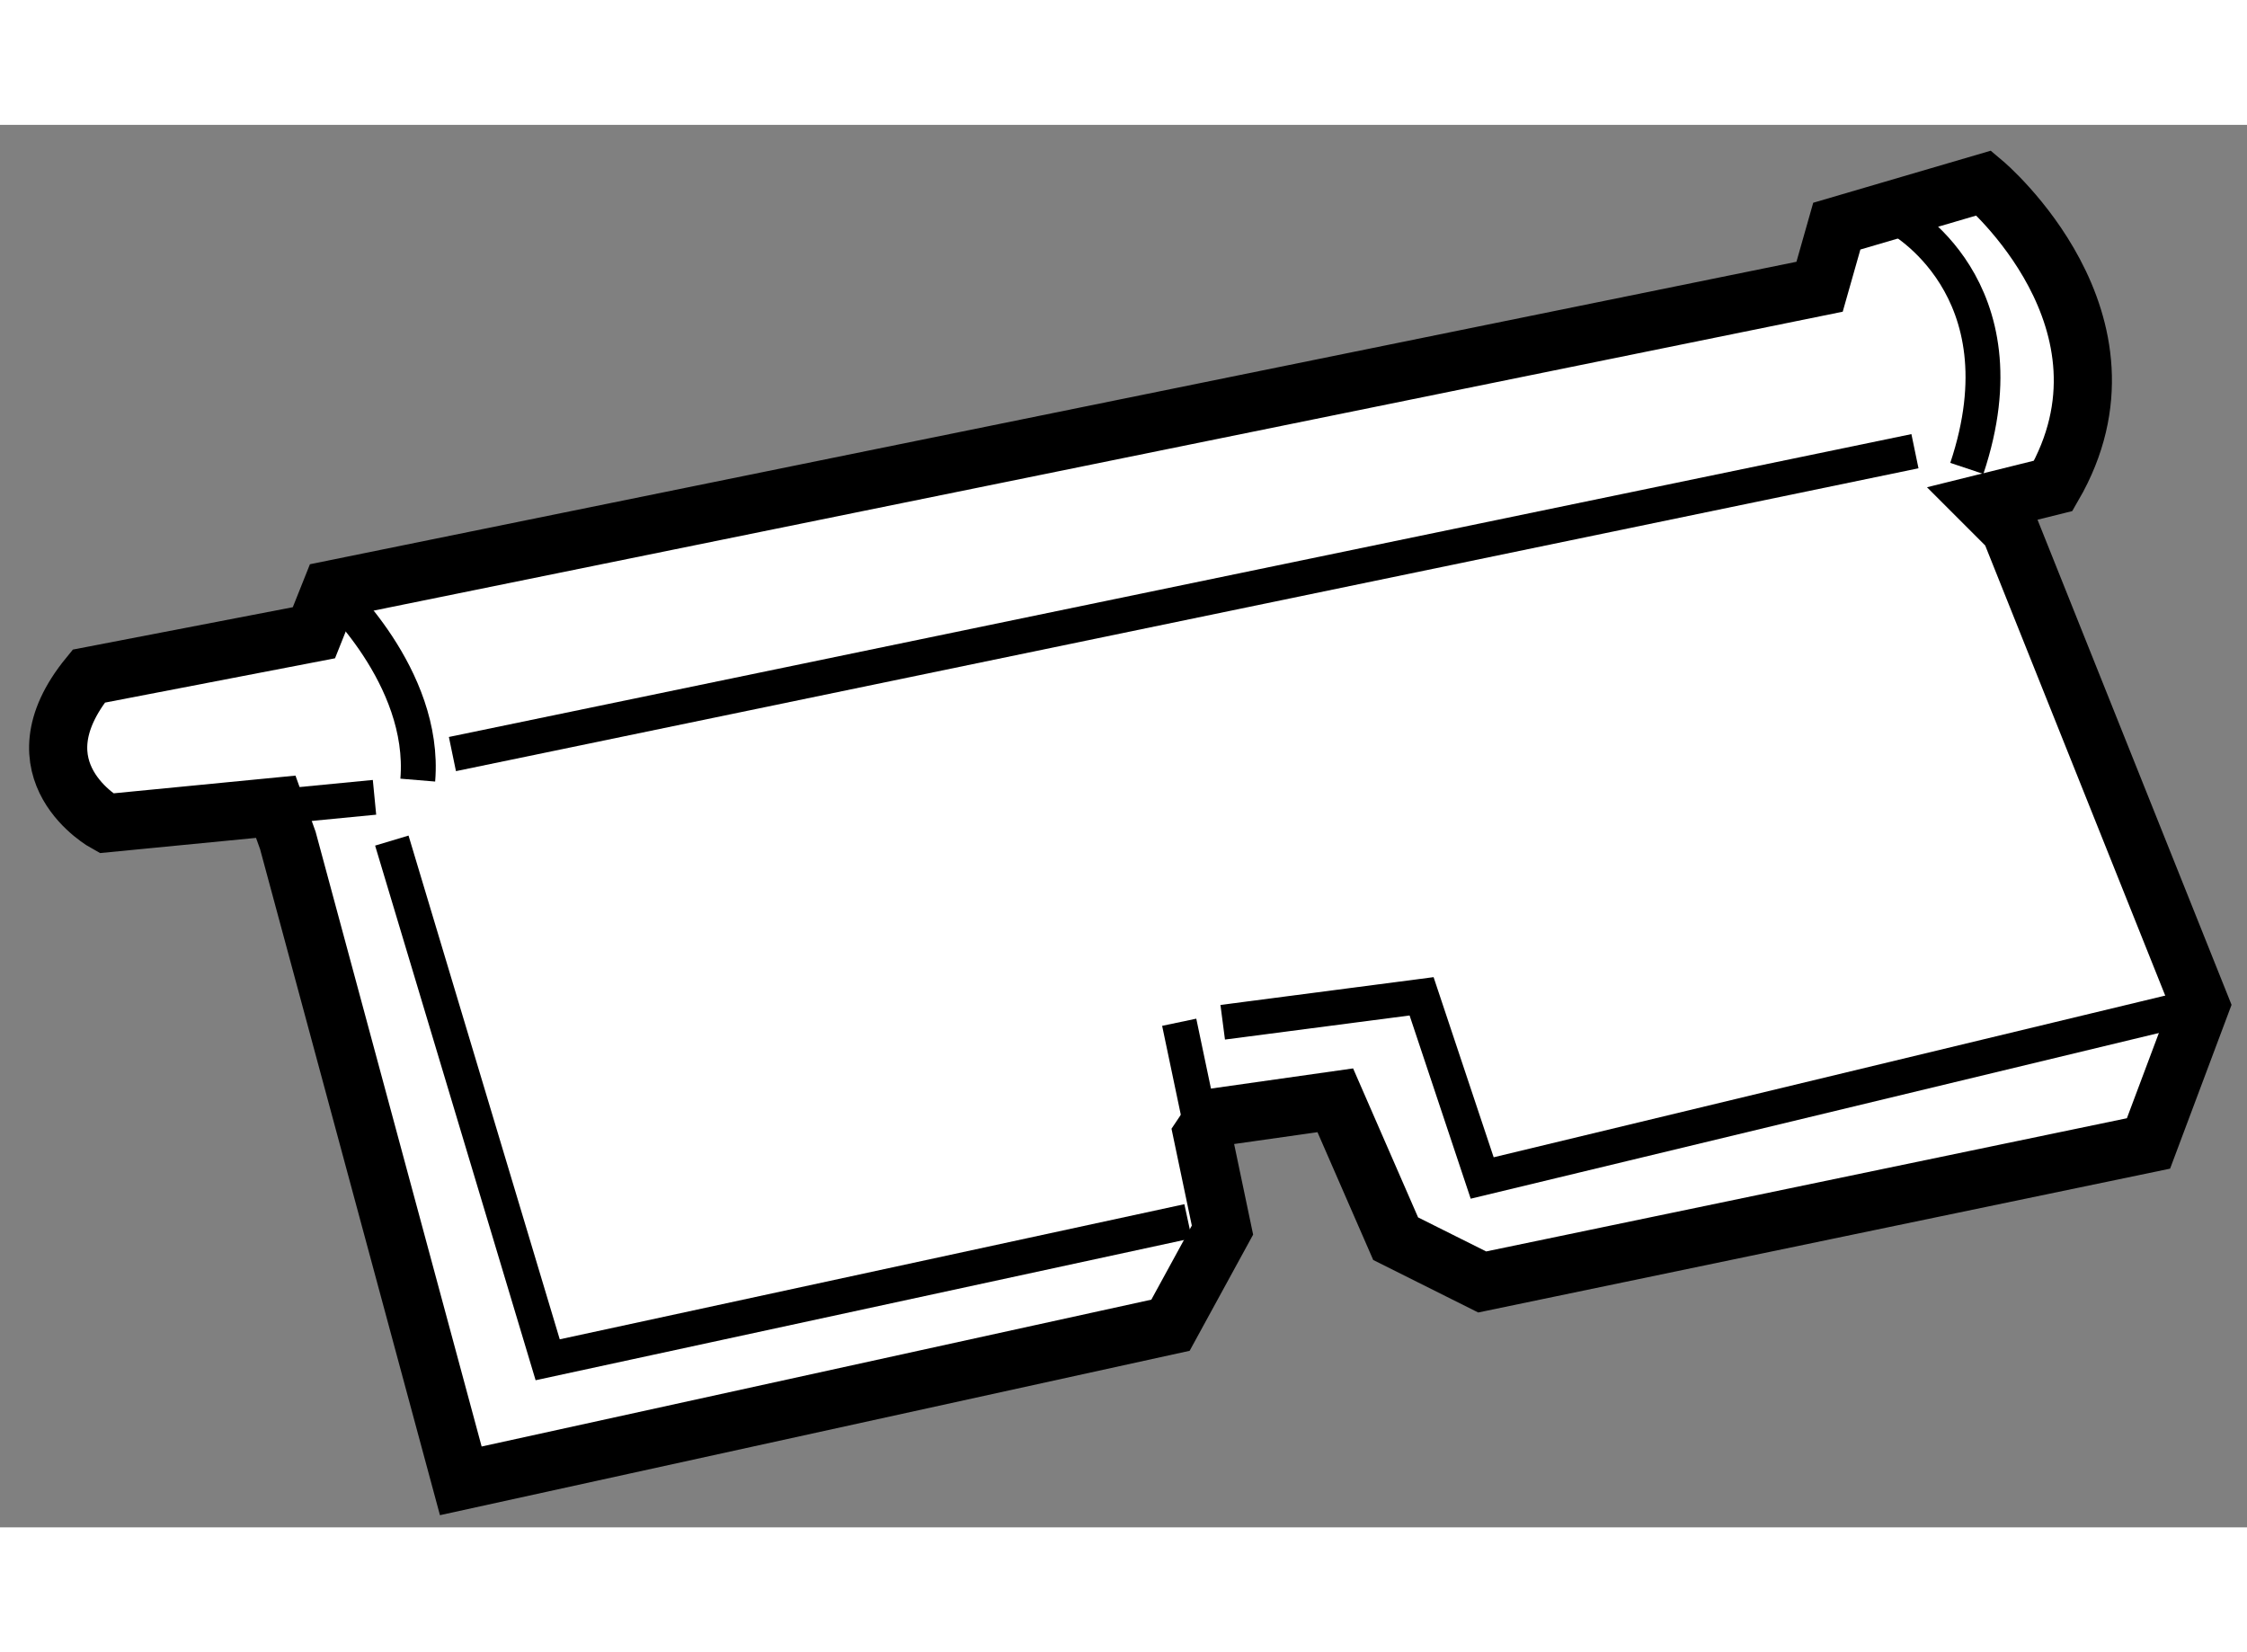
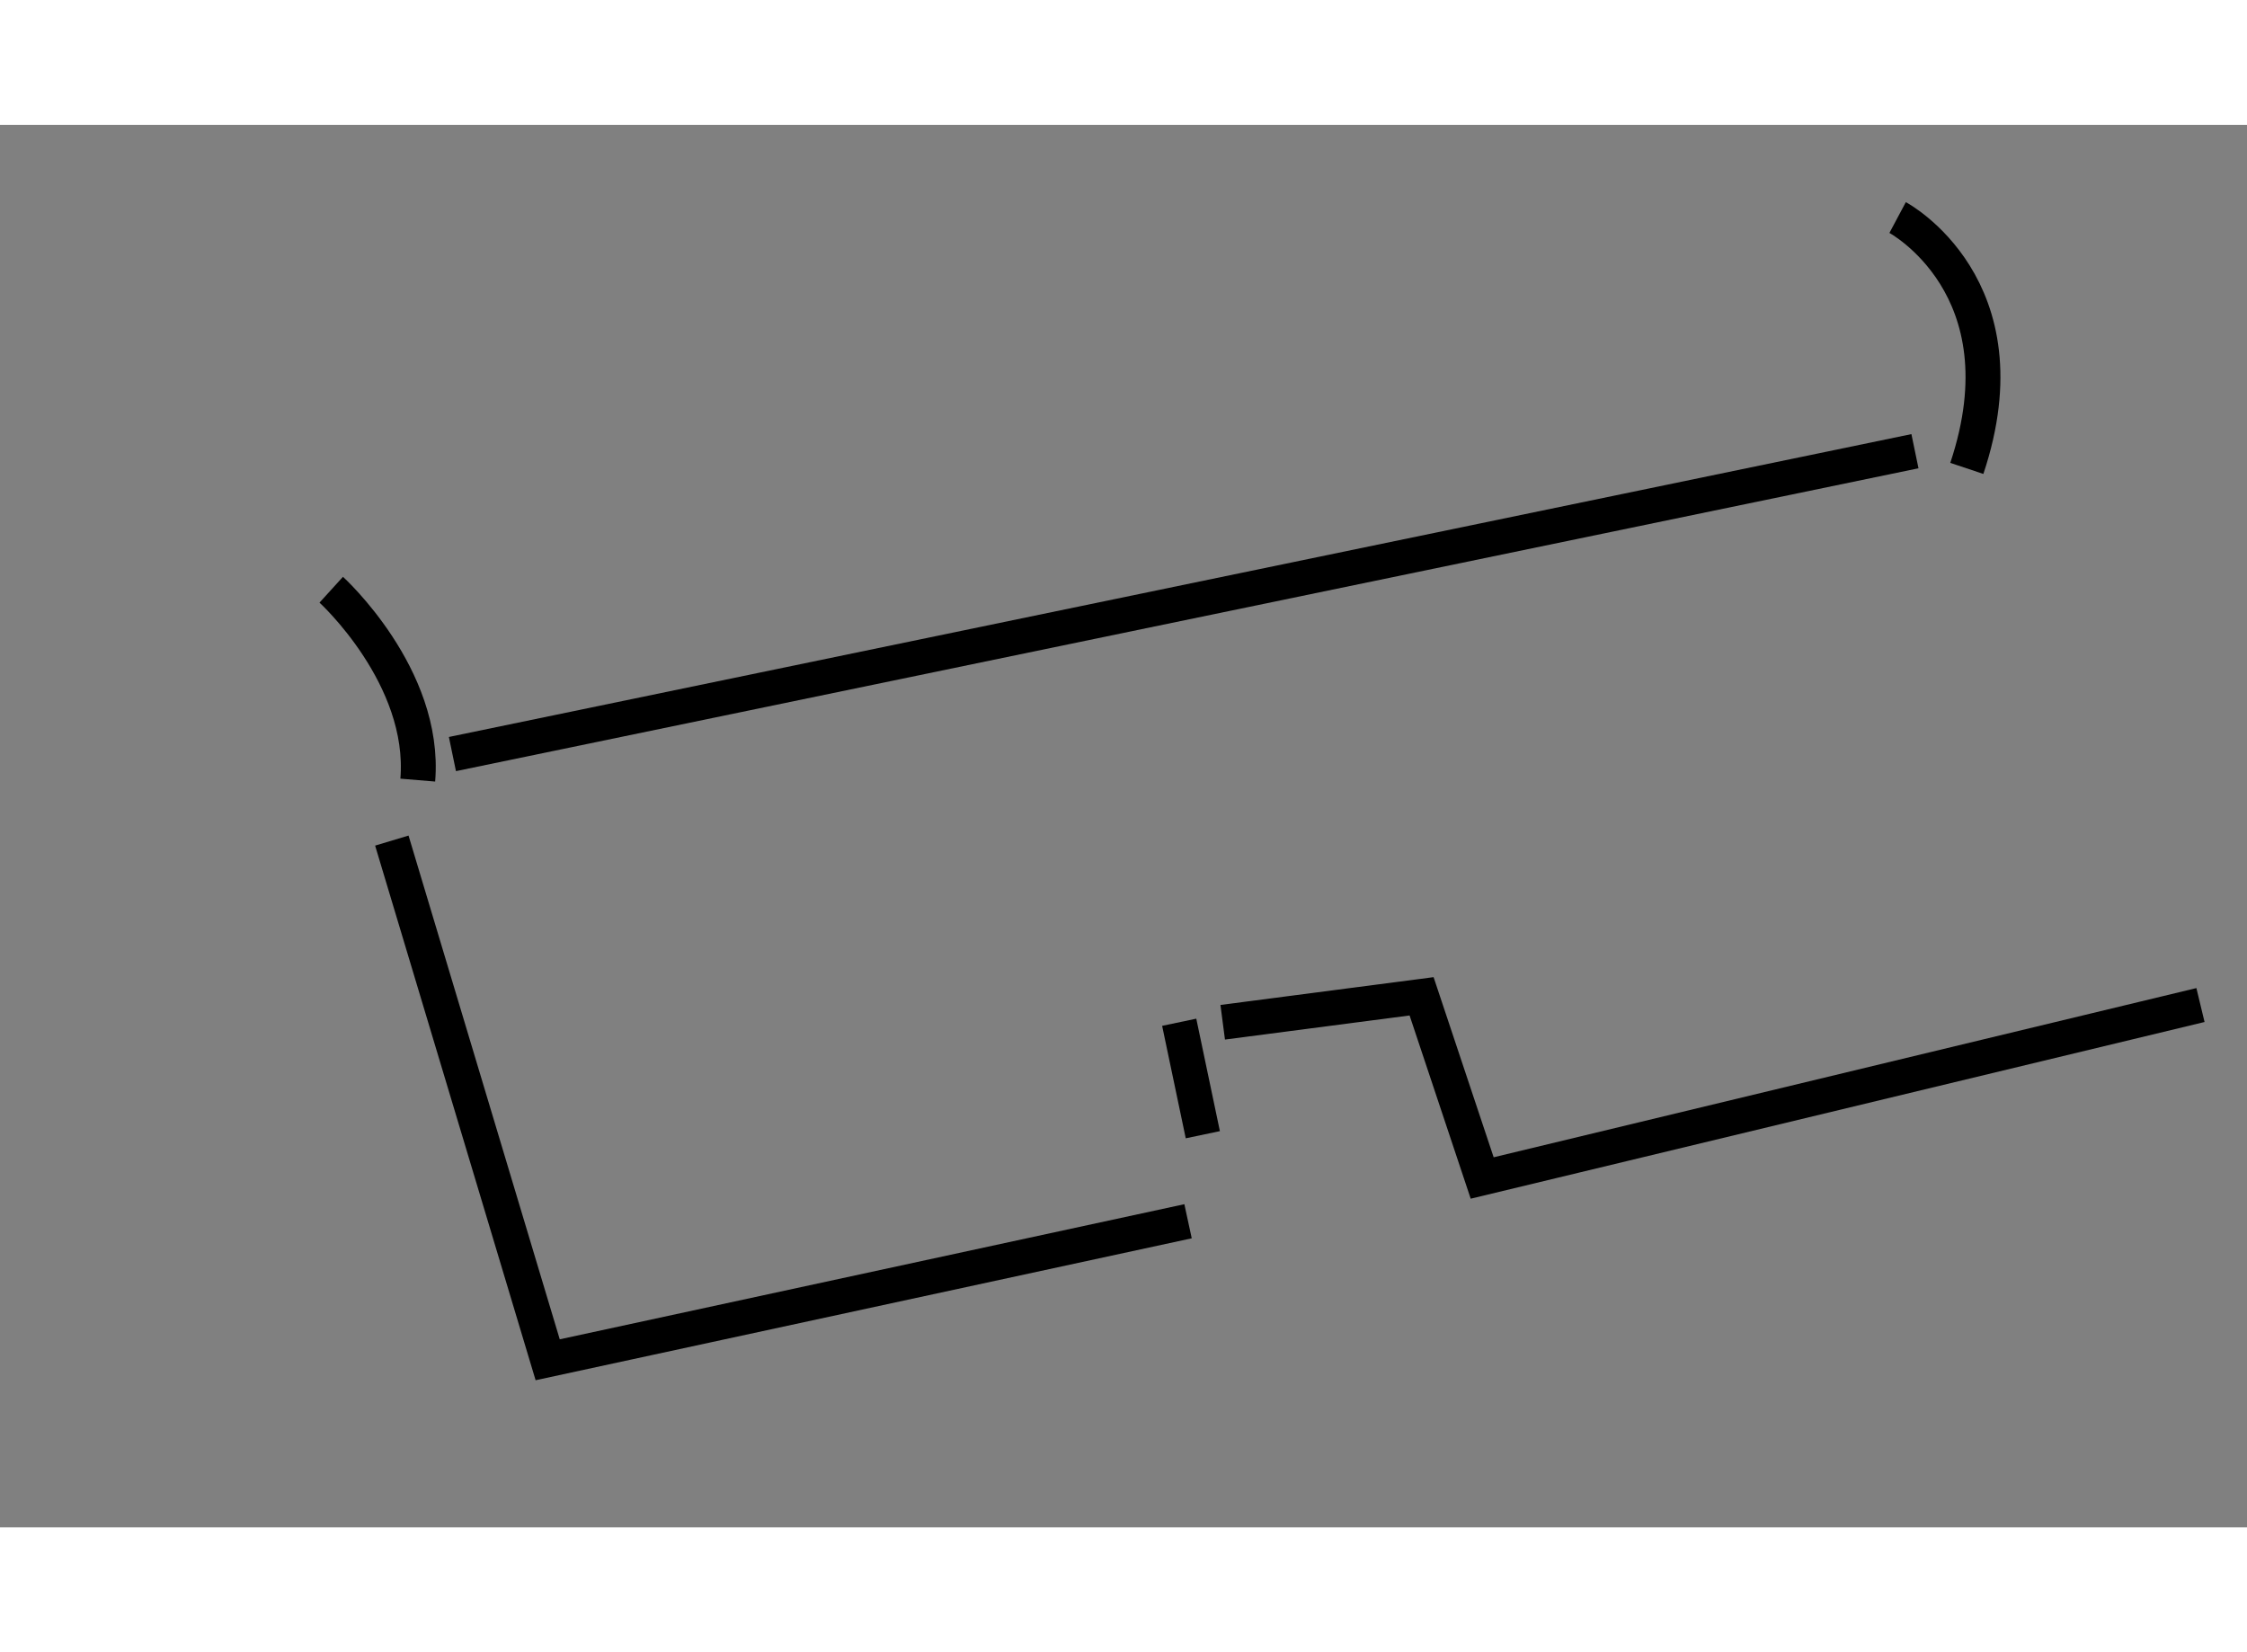
<svg xmlns="http://www.w3.org/2000/svg" version="1.1" x="0px" y="0px" width="244.8px" height="180px" viewBox="129.969 77.43 19.32 12.059" enable-background="new 0 0 244.8 180" xml:space="preserve">
  <rect x="129.969" y="77.43" width="19.32" height="12.059" fill="#808080" stroke="none" />
  <g>
-     <path fill="#FFFFFF" stroke="#000000" stroke-width="0.5" d="M140.407,85.965l1.043-0.148l0.519,1.19l0.744,0.372l5.729-1.191    l0.446-1.189l-1.637-4.093l-0.224-0.224l0.596-0.148c0.818-1.413-0.596-2.604-0.596-2.604l-1.265,0.371l-0.148,0.521    l-12.798,2.604l-0.148,0.371l-1.936,0.373c-0.669,0.818,0.15,1.265,0.15,1.265l1.458-0.142l0.104,0.29l1.487,5.506l6.102-1.338    l0.447-0.818l-0.172-0.82L140.407,85.965z" />
    <line fill="none" stroke="#000000" stroke-width="0.3" x1="140.311" y1="86.113" x2="140.108" y2="85.146" />
-     <line fill="none" stroke="#000000" stroke-width="0.3" x1="133.189" y1="83.212" x2="132.342" y2="83.294" />
    <path fill="none" stroke="#000000" stroke-width="0.3" d="M146.285,78.227c0,0,1.117,0.596,0.595,2.157" />
    <path fill="none" stroke="#000000" stroke-width="0.3" d="M132.817,81.427c0,0,0.818,0.744,0.744,1.637" />
    <line fill="none" stroke="#000000" stroke-width="0.3" x1="133.859" y1="82.84" x2="146.434" y2="80.236" />
    <polyline fill="none" stroke="#000000" stroke-width="0.3" points="133.338,83.584 134.678,88.048 140.184,86.857   " />
    <polyline fill="none" stroke="#000000" stroke-width="0.3" points="140.482,85.146 142.192,84.923 142.713,86.485 148.889,84.998       " />
  </g>
</svg>